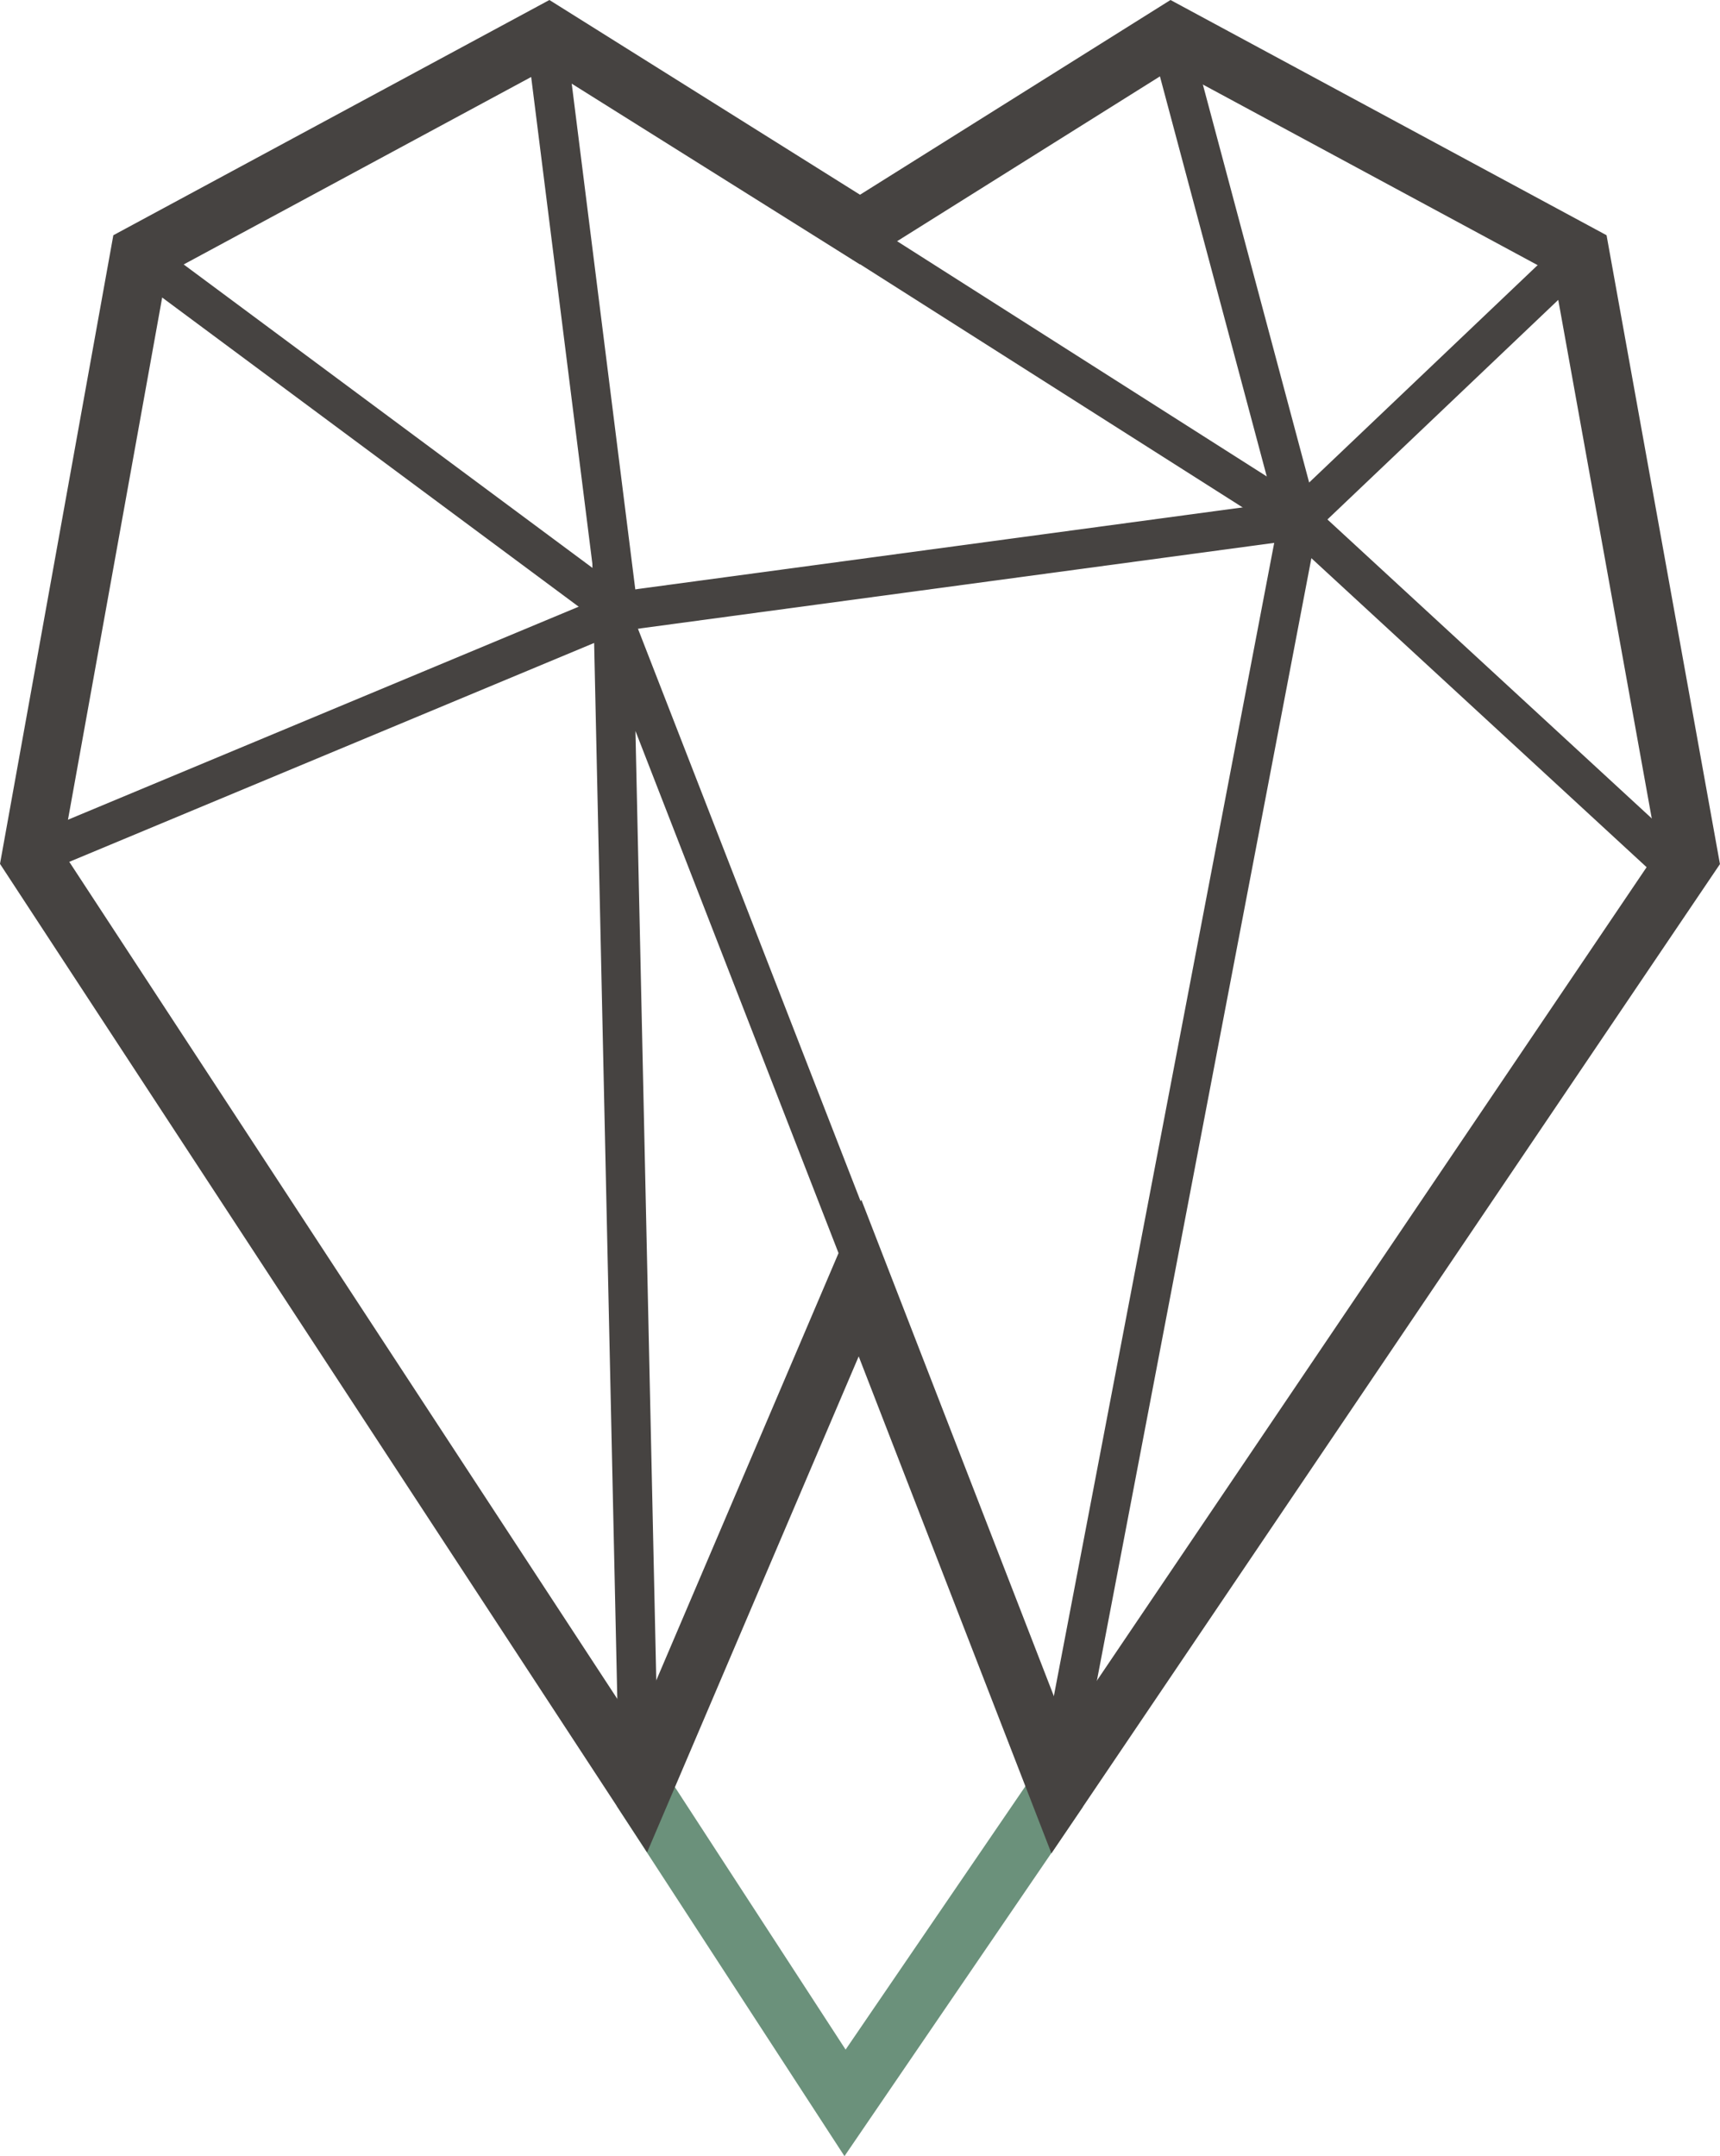
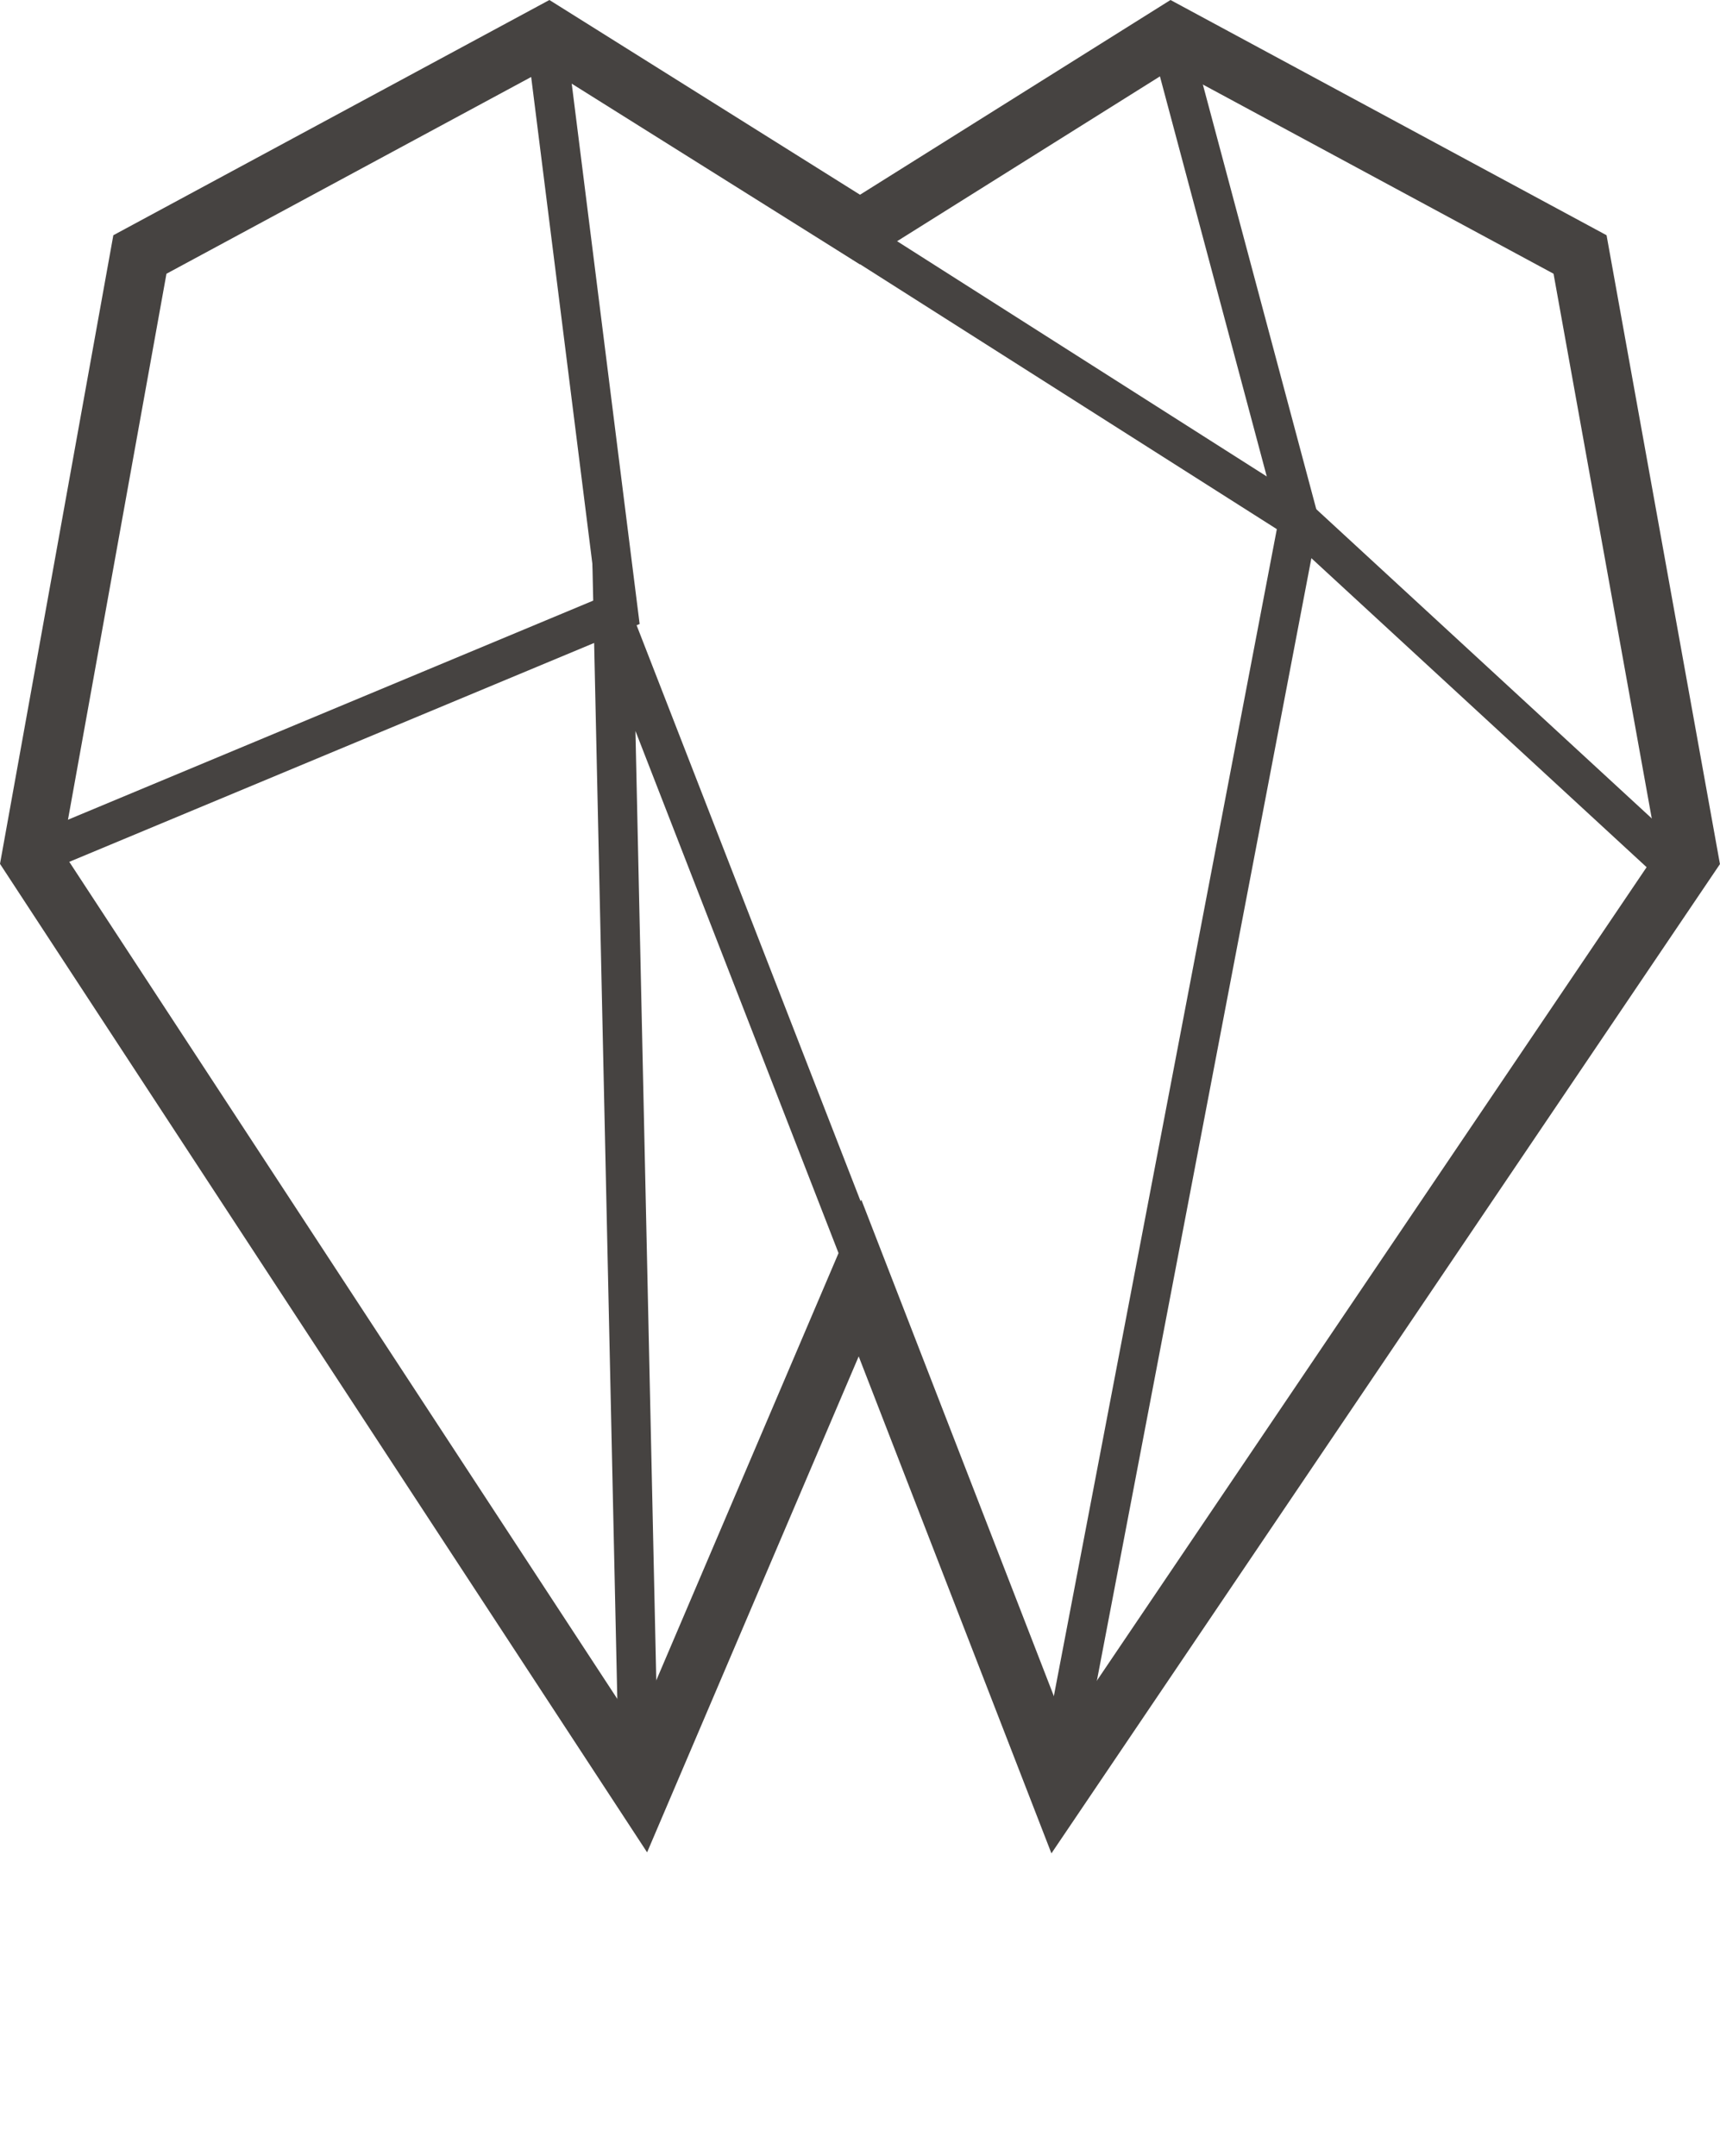
<svg xmlns="http://www.w3.org/2000/svg" width="149.575" height="187.461" viewBox="0 0 149.575 187.461">
  <g id="Gruppe_435" data-name="Gruppe 435" transform="translate(-68.411 -224.344)">
-     <path id="Pfad_528" data-name="Pfad 528" d="M115.58,267.336,73.193,235.879l2.04-2.749L116.5,263.757l57.934-7.817,23.84-22.676,2.361,2.481-24.645,23.439-.548.075Z" transform="translate(6.131 11.965)" fill="#464341" />
    <path id="Pfad_529" data-name="Pfad 529" d="M70.526,298.623l-1.318-3.16,50.08-20.885-6.149-48.9,3.4-.428,6.473,51.49Z" transform="translate(1.023 1.855)" fill="#464341" />
    <path id="Pfad_530" data-name="Pfad 530" d="M173.093,290.852l-32.959-30.373-40.4-25.671,1.836-2.889,40.769,25.939,33.071,30.477Z" transform="translate(40.164 10.411)" fill="#464341" />
    <path id="Pfad_531" data-name="Pfad 531" d="M93.384,354.863,90.939,243.409l25.726,66.133-3.191,1.241L94.788,262.75l2.02,92.04Z" transform="translate(28.883 25.144)" fill="#464341" />
    <path id="Pfad_532" data-name="Pfad 532" d="M111.276,378.569l-3.364-.642,21.036-110.064-11.173-41.835,3.308-.883,11.377,42.59Z" transform="translate(50.644 1.727)" fill="#464341" />
-     <path id="Pfad_533" data-name="Pfad 533" d="M111.712,324.877l-19.8-30.435,4.308-2.8,15.591,23.971L128.208,291.6l4.244,2.9Z" transform="translate(30.136 86.928)" fill="#6b917b" />
    <path id="Pfad_534" data-name="Pfad 534" d="M159.845,385.173l-16.76-43.209-18.4,43.12L68.411,299.143l9.856-54.654,37.921-20.452L143.2,240.968,170.2,224.037l37.921,20.452,9.861,54.674ZM73.829,298.04l49.9,76.2,19.585-45.9,17.775,45.824,51.472-76.146-9.051-50.183L170.4,229.977l-27.2,17.054-27.2-17.054-33.113,17.86Z" transform="translate(0 0.307)" fill="#464341" />
  </g>
</svg>